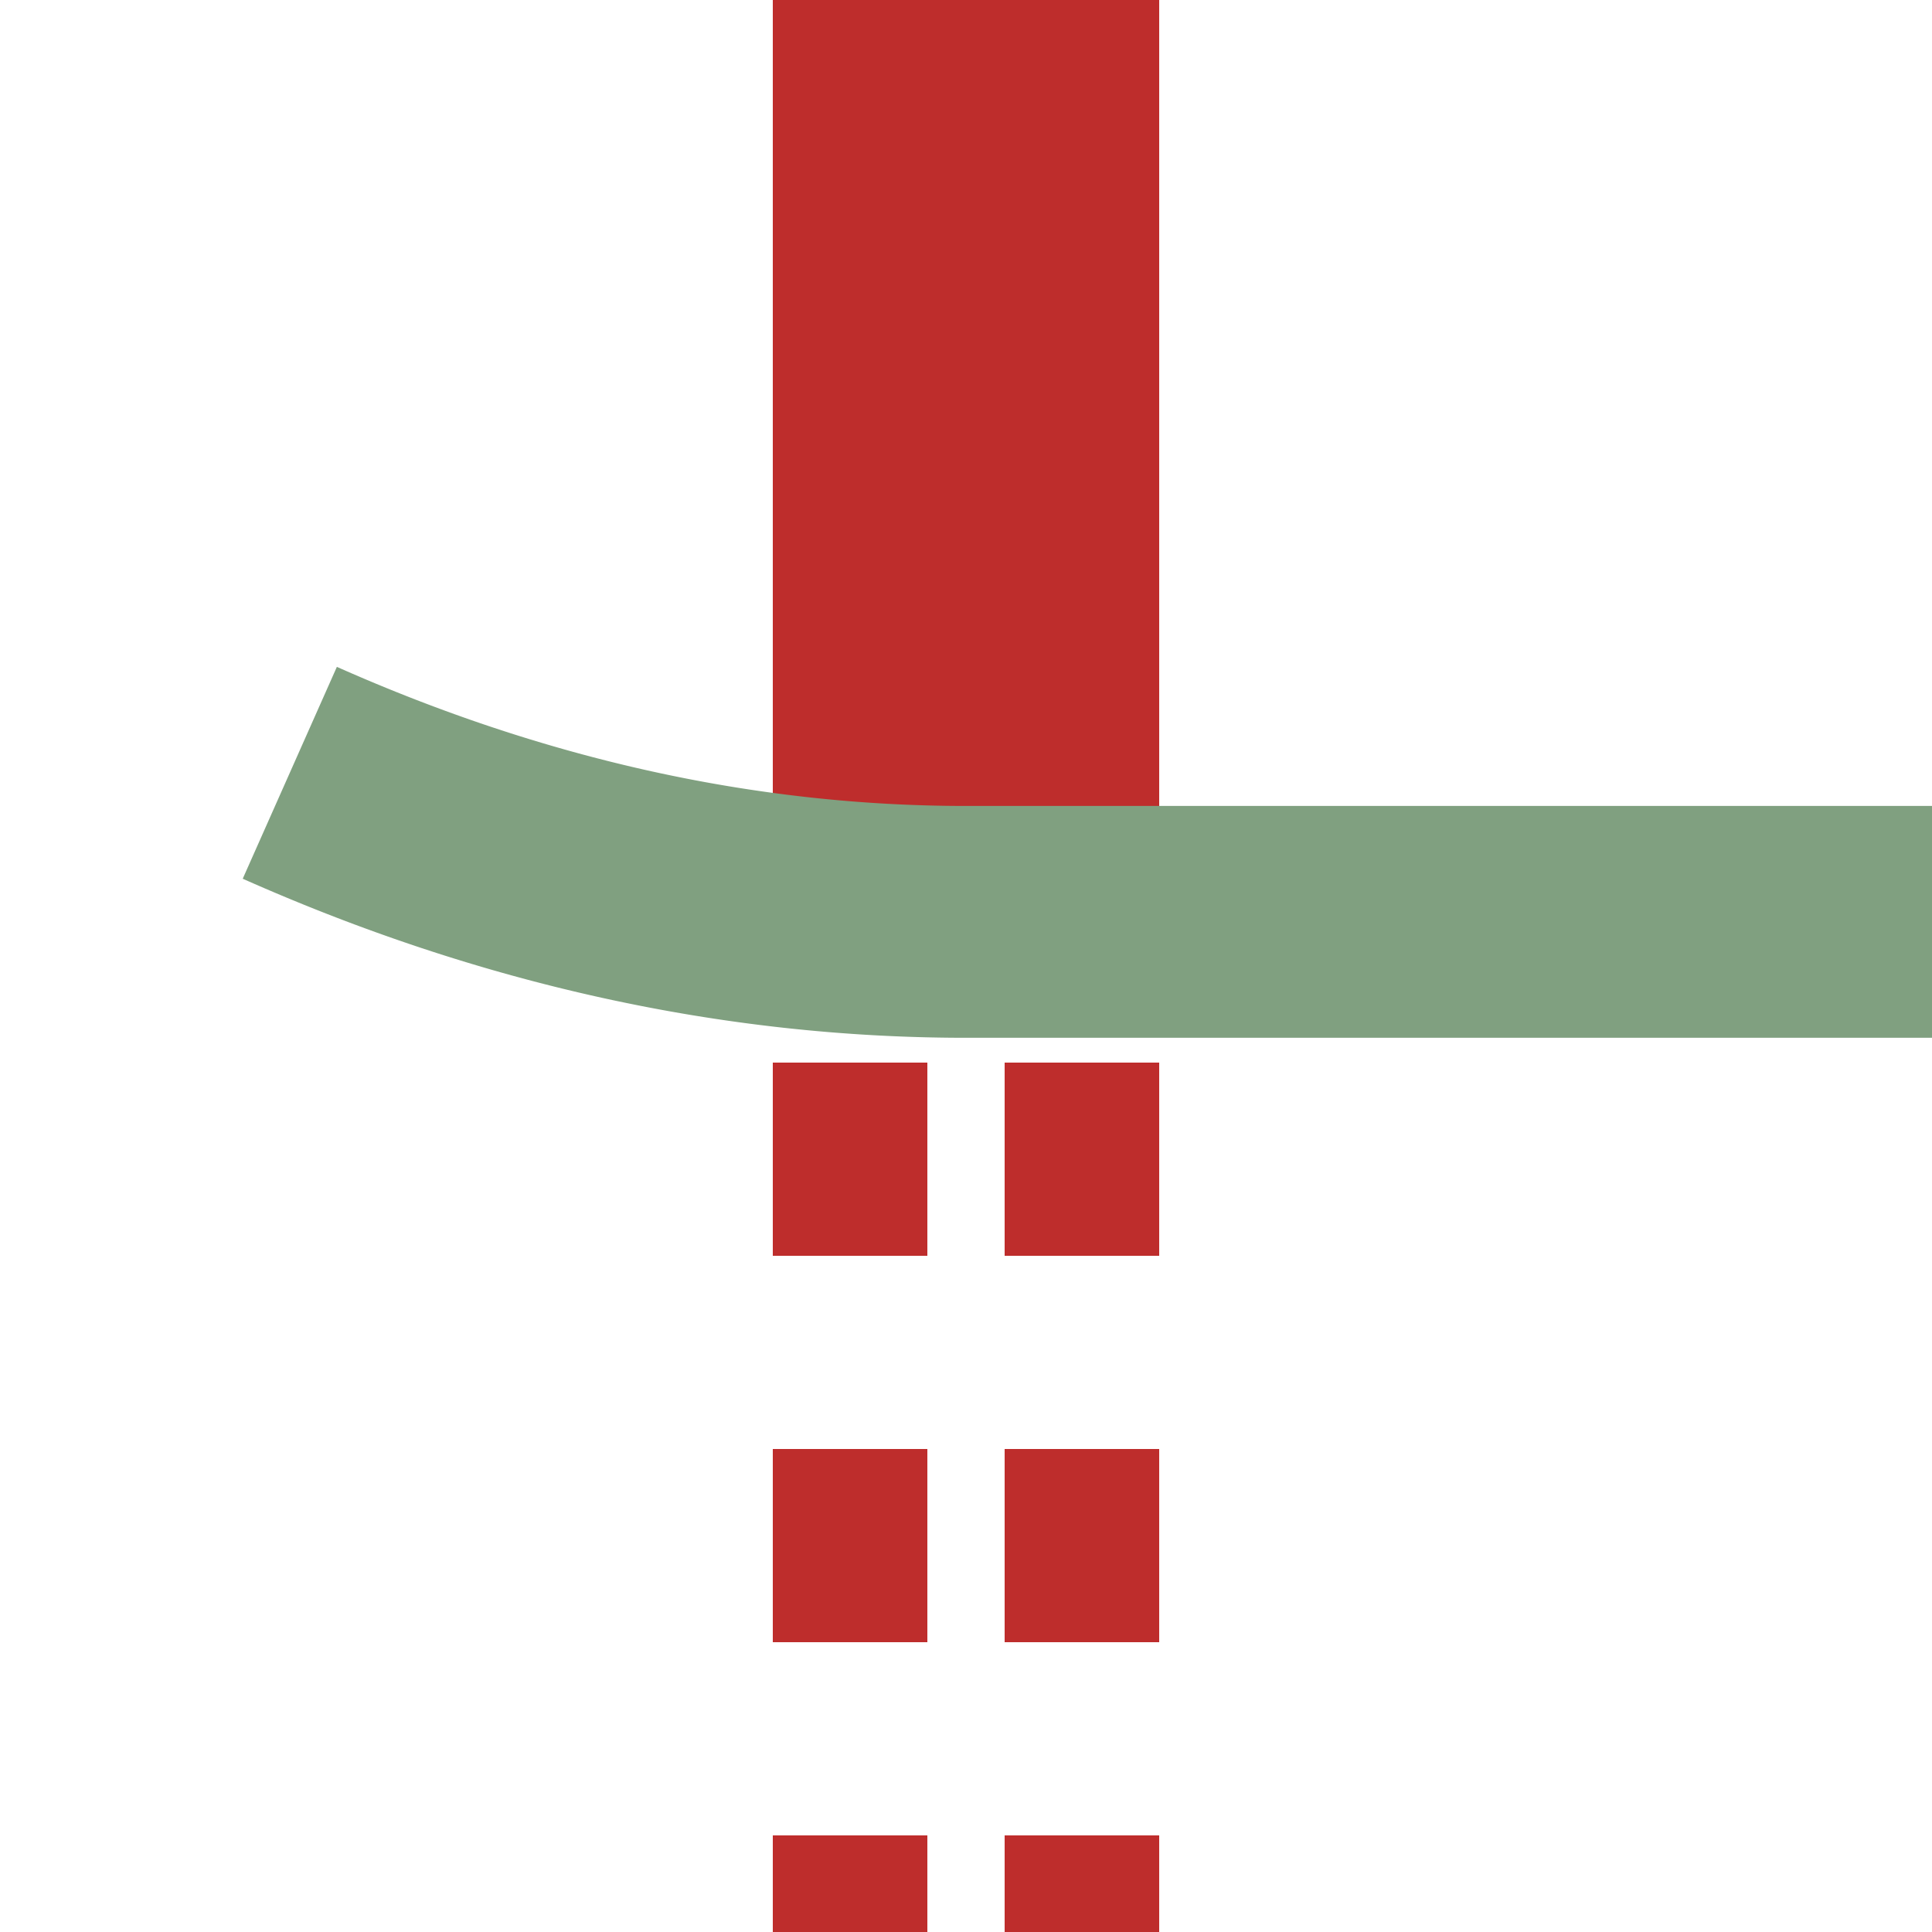
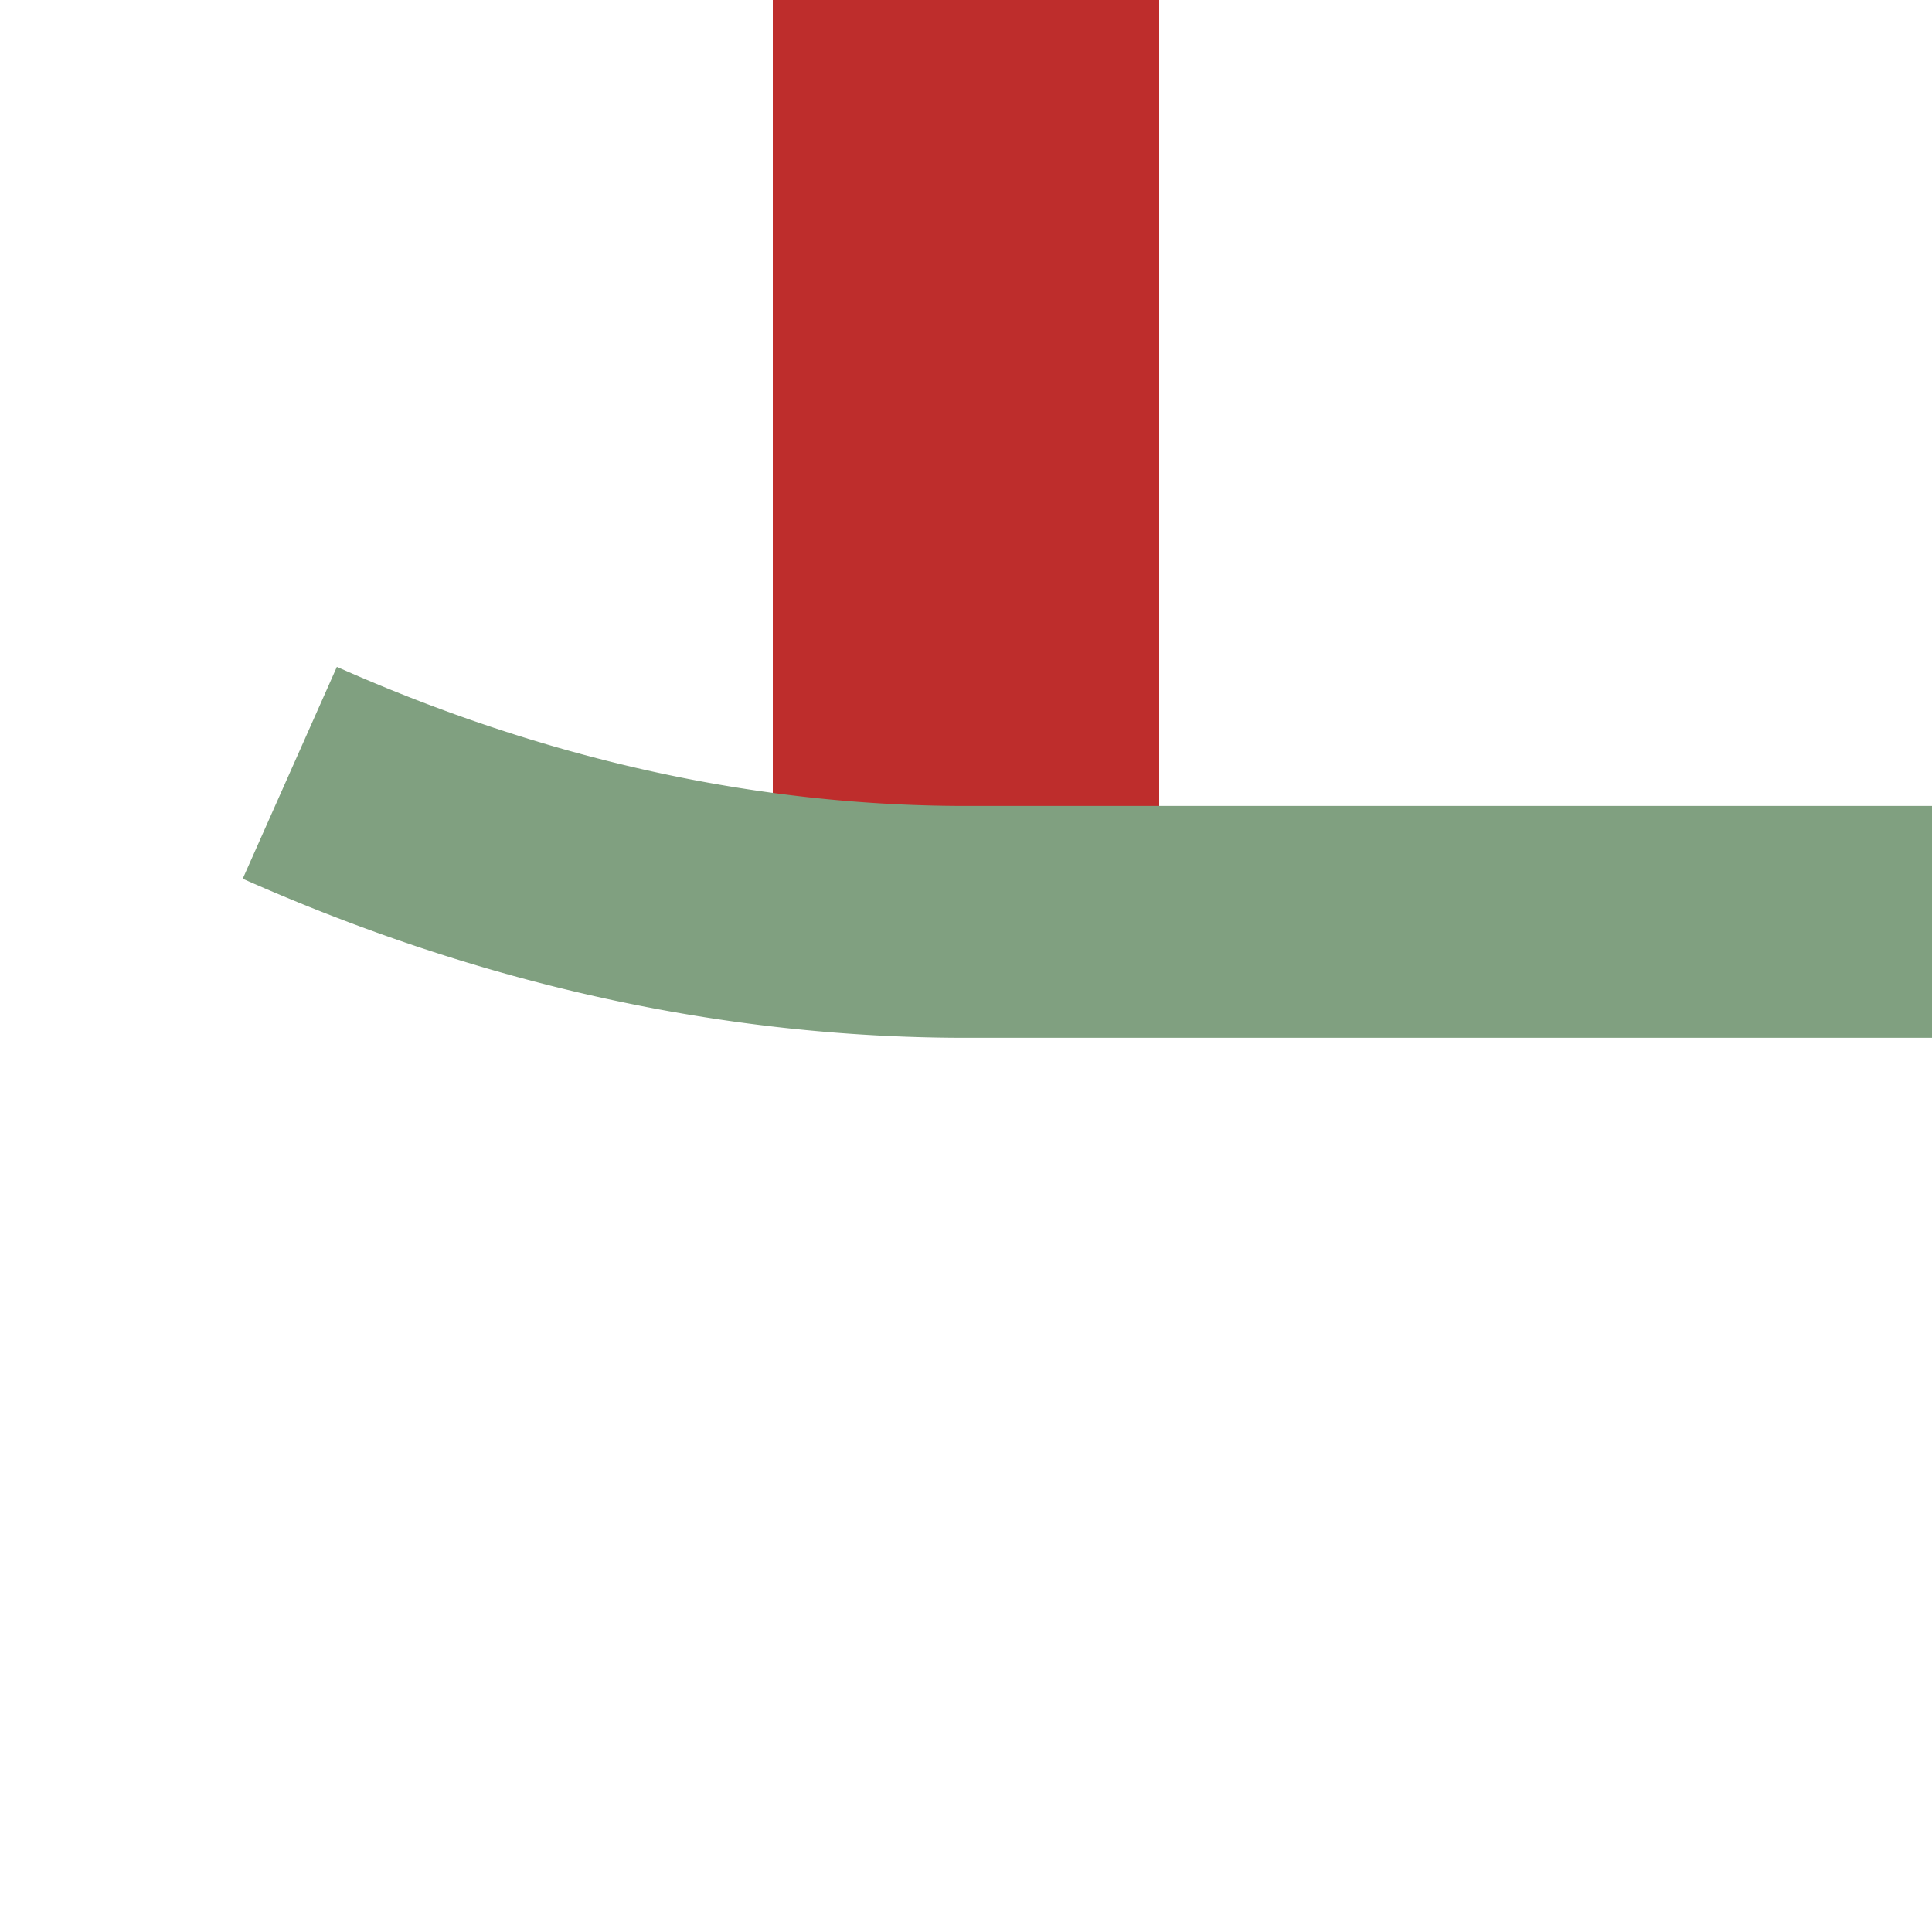
<svg xmlns="http://www.w3.org/2000/svg" width="500" height="500">
  <title>tSTRal</title>
  <g stroke="#BE2D2C">
    <path d="M 250,0 V 250" stroke-width="100" />
-     <path d="M 220,525 V 275 m 60,0 V 500" stroke-width="40" stroke-dasharray="50" />
  </g>
  <path d="M 75,200 A 1000,2500 0 0 0 250,238.58 H 500" stroke="#80A080" stroke-width="60" fill="none" />
</svg>